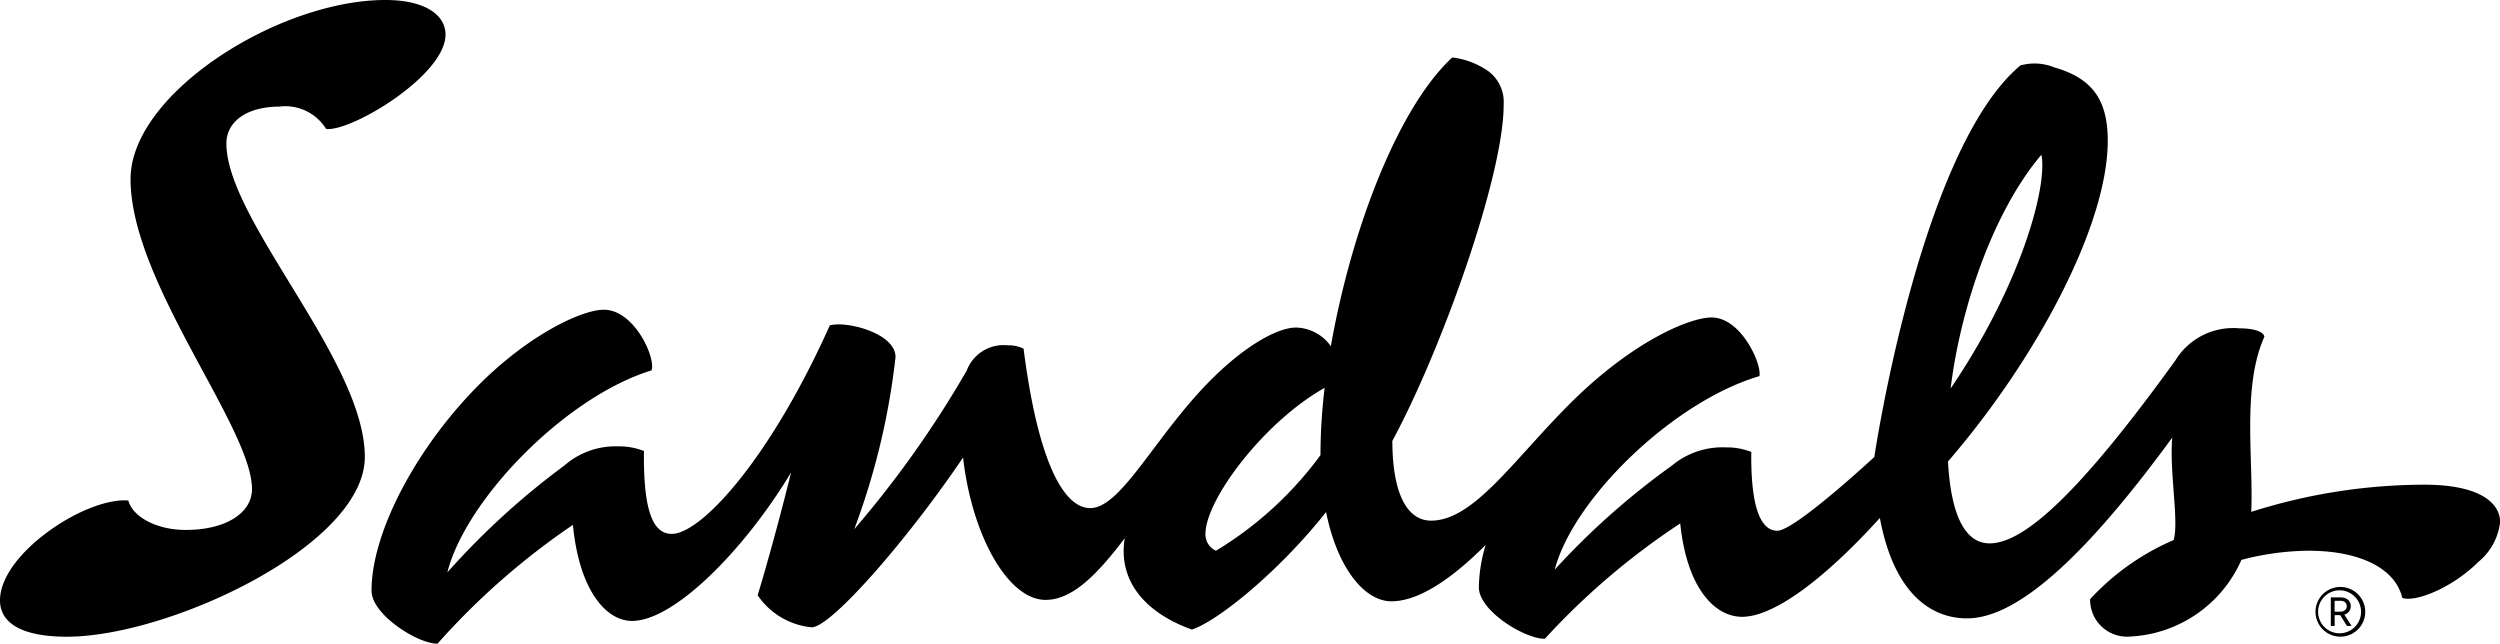
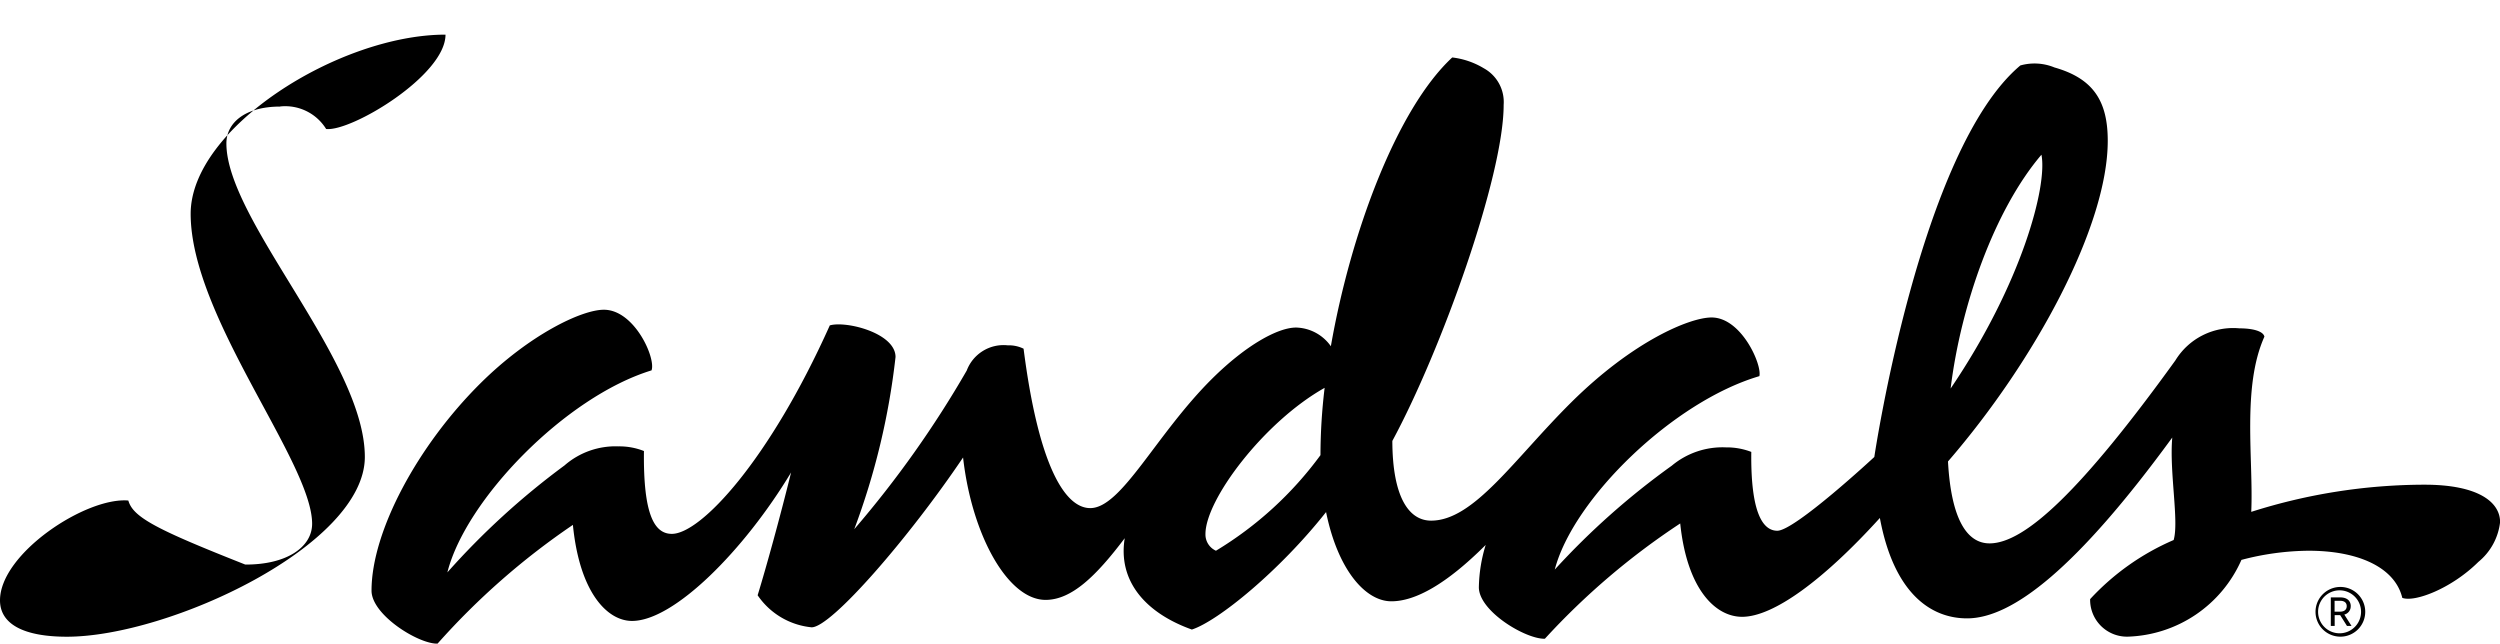
<svg xmlns="http://www.w3.org/2000/svg" width="136.355" height="35.104" viewBox="0 0 136.355 35.104">
-   <path id="Trazado_16849" data-name="Trazado 16849" d="M66.319,30.037a.97.97,0,0,1-.571-.911c0-1.884,3.2-6.119,6.5-7.972a31.172,31.172,0,0,0-.227,3.671,19.645,19.645,0,0,1-5.7,5.213m45.024-21.6c.334,1.715-1.077,7.037-4.954,12.753.556-4.544,2.388-9.743,4.954-12.753M15.281,5.807a2.622,2.622,0,0,1,2.507,1.228c1.366.158,6.511-2.918,6.511-5.146C24.3.807,23.17,0,21.02,0c-5.826,0-13.9,5.105-13.9,9.769,0,5.625,6.625,13.542,6.625,16.91,0,1.267-1.383,2.235-3.647,2.224C8.591,28.9,7.254,28.223,7,27.3c-2.308-.2-7,2.889-7,5.444,0,1.285,1.273,1.984,3.648,1.984,5.576,0,16.251-4.983,16.251-9.806,0-5.255-7.551-12.911-7.551-17.1,0-1.14,1.038-2.009,2.933-2.009m107.507,22.1c.129-2.834-.518-6.8.718-9.551-.062-.291-.612-.453-1.358-.453a3.691,3.691,0,0,0-3.5,1.751c-5.1,7.067-8.2,9.977-10.133,9.977-1.2,0-2.09-1.248-2.268-4.468,4.76-5.506,8.714-12.848,8.714-17.489,0-2.144-.767-3.393-2.905-4a2.846,2.846,0,0,0-1.862-.11c-5.48,4.6-7.965,21.355-7.965,21.355s-4.333,4.023-5.29,4.023c-.781,0-1.461-.949-1.42-4.3a3.729,3.729,0,0,0-1.382-.247A4.313,4.313,0,0,0,91.182,25.4,40.913,40.913,0,0,0,84.8,31.066c1.006-3.858,6.457-9.167,11.16-10.55.153-.618-.978-3.2-2.607-3.2-1.194,0-4.29,1.294-7.651,4.627-3.117,3.091-5.306,6.454-7.647,6.454-1.217,0-2.106-1.291-2.114-4.348,2.672-4.947,6.071-14.44,6.071-18.325a2.1,2.1,0,0,0-1.082-2,4.291,4.291,0,0,0-1.722-.59c-3.034,2.818-5.543,9.589-6.62,15.751a2.39,2.39,0,0,0-1.9-1.02c-.973,0-2.7.932-4.569,2.782-3.072,3.046-4.945,7.066-6.655,7.066-1.4,0-2.828-2.373-3.636-8.694a1.816,1.816,0,0,0-.866-.184,2.144,2.144,0,0,0-2.234,1.375,56.592,56.592,0,0,1-6.135,8.653,39.085,39.085,0,0,0,2.251-9.391c0-1.307-2.694-1.984-3.585-1.724-3.3,7.362-7.036,11.37-8.615,11.37-.96,0-1.563-1.061-1.522-4.518a3.631,3.631,0,0,0-1.382-.254,4.229,4.229,0,0,0-2.951,1.04,41.343,41.343,0,0,0-6.388,5.833c1-3.972,6.437-9.577,11.135-11.018.247-.664-.931-3.307-2.6-3.307-1.231,0-4.078,1.381-6.727,4.008-3.412,3.384-5.945,8.066-5.945,11.313,0,1.324,2.558,2.915,3.6,2.891a39.567,39.567,0,0,1,7.383-6.478c.366,3.713,1.886,5.239,3.226,5.239,2.3,0,6.131-3.875,8.675-8.1-.606,2.455-1.34,5.117-1.825,6.7a4.03,4.03,0,0,0,2.946,1.748c1.076,0,5.319-4.9,8.259-9.263.475,4.221,2.436,7.767,4.5,7.767,1.421,0,2.758-1.3,4.317-3.365-.376,2.315,1.1,4.064,3.662,4.983,1.434-.467,4.793-3.209,7.32-6.408.63,3.112,2.123,4.867,3.562,4.867,1.305,0,3-.934,5.144-3.075a8.259,8.259,0,0,0-.373,2.311c0,1.3,2.541,2.831,3.6,2.807a39.263,39.263,0,0,1,7.383-6.289c.368,3.571,1.908,5.092,3.376,5.092,1.71,0,4.444-2.009,7.513-5.391.747,4.024,2.711,5.476,4.756,5.476,2.474,0,6-2.752,11.192-9.863-.166,1.869.376,4.574.075,5.59A13.42,13.42,0,0,0,114,32.677a2.009,2.009,0,0,0,2.064,2.047,7.012,7.012,0,0,0,6.188-4.186,14.726,14.726,0,0,1,3.661-.5c2.679,0,4.707.886,5.113,2.571.683.254,2.689-.514,4.15-1.962a3.286,3.286,0,0,0,1.184-2.168c0-1.1-1.2-2.043-4.122-2.043a31.264,31.264,0,0,0-9.444,1.48m5.421,5.15c0-.292-.2-.483-.576-.483h-.512V34.14h.211v-.59h.3l.371.59h.248l-.393-.62a.459.459,0,0,0,.349-.459m-.58.3h-.3v-.593h.3c.25,0,.362.12.362.293s-.112.3-.362.3m-.028-1.347a1.356,1.356,0,1,0,1.4,1.359,1.357,1.357,0,0,0-1.4-1.359m0,2.527a1.171,1.171,0,0,1,0-2.343,1.171,1.171,0,1,1,0,2.343" />
+   <path id="Trazado_16849" data-name="Trazado 16849" d="M66.319,30.037a.97.97,0,0,1-.571-.911c0-1.884,3.2-6.119,6.5-7.972a31.172,31.172,0,0,0-.227,3.671,19.645,19.645,0,0,1-5.7,5.213m45.024-21.6c.334,1.715-1.077,7.037-4.954,12.753.556-4.544,2.388-9.743,4.954-12.753M15.281,5.807a2.622,2.622,0,0,1,2.507,1.228c1.366.158,6.511-2.918,6.511-5.146c-5.826,0-13.9,5.105-13.9,9.769,0,5.625,6.625,13.542,6.625,16.91,0,1.267-1.383,2.235-3.647,2.224C8.591,28.9,7.254,28.223,7,27.3c-2.308-.2-7,2.889-7,5.444,0,1.285,1.273,1.984,3.648,1.984,5.576,0,16.251-4.983,16.251-9.806,0-5.255-7.551-12.911-7.551-17.1,0-1.14,1.038-2.009,2.933-2.009m107.507,22.1c.129-2.834-.518-6.8.718-9.551-.062-.291-.612-.453-1.358-.453a3.691,3.691,0,0,0-3.5,1.751c-5.1,7.067-8.2,9.977-10.133,9.977-1.2,0-2.09-1.248-2.268-4.468,4.76-5.506,8.714-12.848,8.714-17.489,0-2.144-.767-3.393-2.905-4a2.846,2.846,0,0,0-1.862-.11c-5.48,4.6-7.965,21.355-7.965,21.355s-4.333,4.023-5.29,4.023c-.781,0-1.461-.949-1.42-4.3a3.729,3.729,0,0,0-1.382-.247A4.313,4.313,0,0,0,91.182,25.4,40.913,40.913,0,0,0,84.8,31.066c1.006-3.858,6.457-9.167,11.16-10.55.153-.618-.978-3.2-2.607-3.2-1.194,0-4.29,1.294-7.651,4.627-3.117,3.091-5.306,6.454-7.647,6.454-1.217,0-2.106-1.291-2.114-4.348,2.672-4.947,6.071-14.44,6.071-18.325a2.1,2.1,0,0,0-1.082-2,4.291,4.291,0,0,0-1.722-.59c-3.034,2.818-5.543,9.589-6.62,15.751a2.39,2.39,0,0,0-1.9-1.02c-.973,0-2.7.932-4.569,2.782-3.072,3.046-4.945,7.066-6.655,7.066-1.4,0-2.828-2.373-3.636-8.694a1.816,1.816,0,0,0-.866-.184,2.144,2.144,0,0,0-2.234,1.375,56.592,56.592,0,0,1-6.135,8.653,39.085,39.085,0,0,0,2.251-9.391c0-1.307-2.694-1.984-3.585-1.724-3.3,7.362-7.036,11.37-8.615,11.37-.96,0-1.563-1.061-1.522-4.518a3.631,3.631,0,0,0-1.382-.254,4.229,4.229,0,0,0-2.951,1.04,41.343,41.343,0,0,0-6.388,5.833c1-3.972,6.437-9.577,11.135-11.018.247-.664-.931-3.307-2.6-3.307-1.231,0-4.078,1.381-6.727,4.008-3.412,3.384-5.945,8.066-5.945,11.313,0,1.324,2.558,2.915,3.6,2.891a39.567,39.567,0,0,1,7.383-6.478c.366,3.713,1.886,5.239,3.226,5.239,2.3,0,6.131-3.875,8.675-8.1-.606,2.455-1.34,5.117-1.825,6.7a4.03,4.03,0,0,0,2.946,1.748c1.076,0,5.319-4.9,8.259-9.263.475,4.221,2.436,7.767,4.5,7.767,1.421,0,2.758-1.3,4.317-3.365-.376,2.315,1.1,4.064,3.662,4.983,1.434-.467,4.793-3.209,7.32-6.408.63,3.112,2.123,4.867,3.562,4.867,1.305,0,3-.934,5.144-3.075a8.259,8.259,0,0,0-.373,2.311c0,1.3,2.541,2.831,3.6,2.807a39.263,39.263,0,0,1,7.383-6.289c.368,3.571,1.908,5.092,3.376,5.092,1.71,0,4.444-2.009,7.513-5.391.747,4.024,2.711,5.476,4.756,5.476,2.474,0,6-2.752,11.192-9.863-.166,1.869.376,4.574.075,5.59A13.42,13.42,0,0,0,114,32.677a2.009,2.009,0,0,0,2.064,2.047,7.012,7.012,0,0,0,6.188-4.186,14.726,14.726,0,0,1,3.661-.5c2.679,0,4.707.886,5.113,2.571.683.254,2.689-.514,4.15-1.962a3.286,3.286,0,0,0,1.184-2.168c0-1.1-1.2-2.043-4.122-2.043a31.264,31.264,0,0,0-9.444,1.48m5.421,5.15c0-.292-.2-.483-.576-.483h-.512V34.14h.211v-.59h.3l.371.59h.248l-.393-.62a.459.459,0,0,0,.349-.459m-.58.3h-.3v-.593h.3c.25,0,.362.12.362.293s-.112.3-.362.3m-.028-1.347a1.356,1.356,0,1,0,1.4,1.359,1.357,1.357,0,0,0-1.4-1.359m0,2.527a1.171,1.171,0,0,1,0-2.343,1.171,1.171,0,1,1,0,2.343" />
</svg>